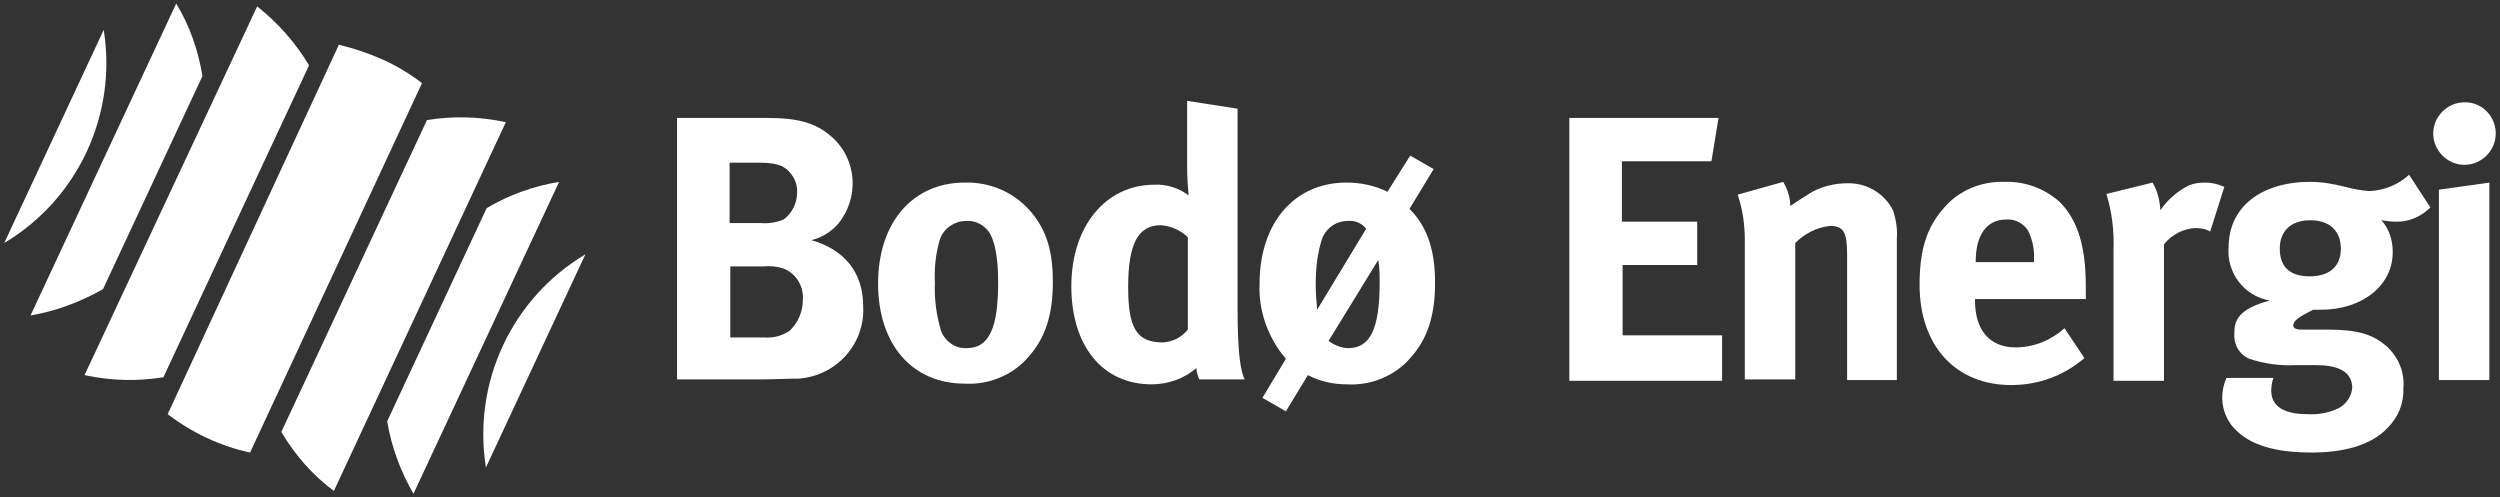
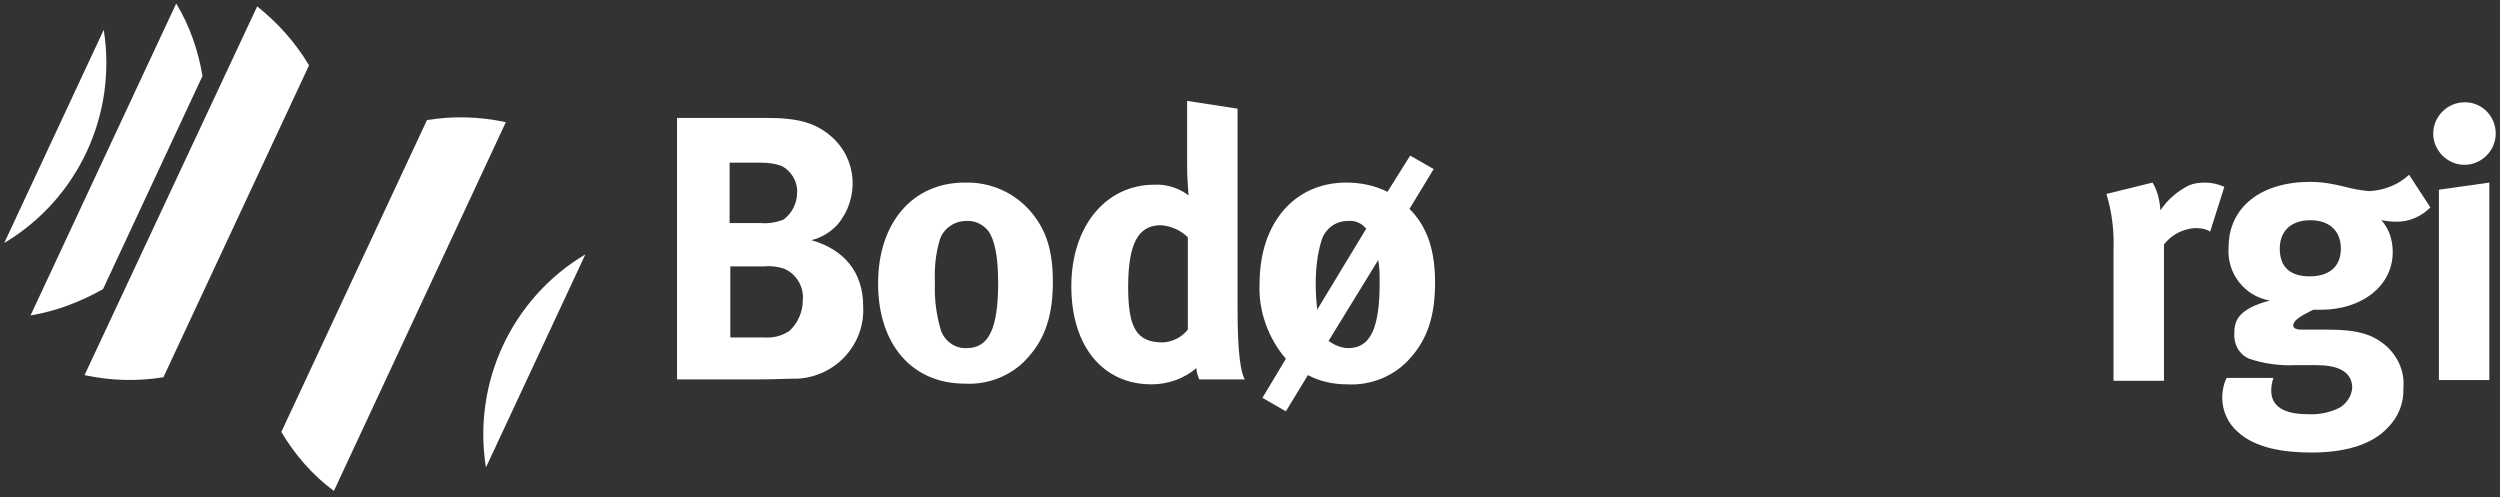
<svg xmlns="http://www.w3.org/2000/svg" version="1.1" id="Layer_1" x="0px" y="0px" viewBox="0 0 351.9 70" style="enable-background:new 0 0 351.9 70;" xml:space="preserve">
  <rect x="0" y="0" width="351.9" height="70" fill="#333333" stroke="none" />
  <style type="text/css">
	.st0{fill:#FFFFFF;}
</style>
  <path class="st0" d="M107.9,16.6c4.5,0,6.9,0.7,9.1,2.6c3.7,3.2,4,8.7,0.9,12.4c-0.1,0.1-0.2,0.2-0.3,0.3c-0.9,0.9-2.1,1.6-3.4,1.9  c4.6,1.3,7.3,4.5,7.3,9.3c0.3,5.4-3.9,9.9-9.2,10.2c-0.2,0-0.3,0-0.5,0c-1.2,0-2.7,0.1-4.7,0.1H95.3V16.6H107.9z M102.7,31.4h4.4  c1.1,0.1,2.2-0.1,3.2-0.5c1.2-0.9,1.9-2.3,1.9-3.8c0.1-1.5-0.8-3-2.1-3.7c-1-0.4-2-0.5-3.1-0.5h-4.3V31.4z M102.8,47.5h4.8  c1.2,0.1,2.4-0.2,3.5-0.9c1.2-1.1,1.9-2.7,1.9-4.3c0.2-1.9-0.9-3.8-2.7-4.5c-0.9-0.3-1.9-0.4-2.9-0.3h-4.6L102.8,47.5z" />
  <path class="st0" d="M145.1,29.8c2.2,2.6,3.1,5.5,3.1,9.9c0,4.7-1.1,7.9-3.4,10.5c-2.2,2.6-5.6,4-9,3.8c-7.4,0-12.2-5.5-12.2-14.1  s4.9-14.2,12.2-14.2C139.4,25.6,142.8,27.1,145.1,29.8z M132.3,33.7c-0.6,2-0.8,4-0.7,6.1c-0.1,2.3,0.2,4.6,0.9,6.9  c0.6,1.4,2,2.4,3.6,2.3c3.1,0,4.4-2.8,4.4-9.2c0-3.7-0.5-6.1-1.4-7.3c-0.7-0.9-1.9-1.5-3.1-1.4C134.3,31.1,132.8,32.2,132.3,33.7  L132.3,33.7z" />
  <path class="st0" d="M174.2,43.5c0,6.7,0.5,8.9,1,9.9h-6.4c-0.2-0.5-0.4-1.1-0.4-1.6c-1.7,1.5-4,2.3-6.3,2.3  c-6.9,0-11.3-5.4-11.3-13.8S155.6,26,162.5,26c1.7-0.1,3.5,0.5,4.8,1.5c-0.1-1.3-0.2-2.7-0.2-4v-9.3l7.1,1.1L174.2,43.5z   M163.4,31.7c-3.2,0-4.6,2.6-4.6,8.7c0,5.8,1.2,7.8,4.9,7.8c1.4-0.1,2.6-0.7,3.5-1.8v-13C166.2,32.4,164.8,31.8,163.4,31.7  L163.4,31.7z" />
  <path class="st0" d="M198.5,21.9l3.3,1.9l-3.4,5.6c2.6,2.6,3.6,6,3.6,10.4c0,4.7-1.1,7.9-3.4,10.5c-2.2,2.6-5.6,4-9,3.8  c-1.9,0-3.8-0.4-5.5-1.3l-3.1,5.1l-3.3-1.9l3.3-5.5c-2.5-2.9-3.9-6.8-3.7-10.6c0-8.5,4.9-14.2,12.2-14.2c2,0,4,0.4,5.8,1.3  L198.5,21.9z M189.8,49c3.1,0,4.4-2.8,4.4-9.2c0-1.1,0-2.1-0.2-3.2L187,48C187.9,48.6,188.8,49,189.8,49z M189.7,31.1  c-1.7,0-3.2,1.1-3.7,2.8c-0.6,2-0.8,4-0.8,6.1c0,1.3,0.1,2.6,0.2,3.6l6.9-11.4C191.7,31.4,190.7,31,189.7,31.1L189.7,31.1z" />
-   <path class="st0" d="M241.9,16.6l-1,6.1h-12.6v8.5h10.6v6.1h-10.5v9.9h14v6.4h-21.5v-37H241.9z" />
-   <path class="st0" d="M251,25.6c0.6,1,1,2.2,1,3.4c1-0.7,2.1-1.4,3.1-2c1.5-0.8,3.2-1.2,4.9-1.2c2.7-0.1,5.3,1.4,6.5,3.9  c0.4,1.3,0.6,2.6,0.5,3.9v19.9h-7V35.8c0-3.1-0.5-4-2.4-4c-1.9,0.2-3.6,1.1-4.9,2.4v19.2h-7.1V33.8c0-2.2-0.3-4.3-1-6.4L251,25.6z" />
-   <path class="st0" d="M293.4,50.4c-2.9,2.5-6.5,3.8-10.3,3.8c-7.8,0-12.9-5.5-12.9-14.1c0-4.9,1-8.1,3.4-10.8  c2.1-2.5,5.3-3.8,8.5-3.7c2.9-0.1,5.7,0.9,7.9,2.9c2.5,2.6,3.6,6.2,3.6,11.9v1.7H278v0.2c0,4.2,2.1,6.6,5.7,6.6c2.6,0,5-1,6.9-2.7  L293.4,50.4z M286.3,36.9v-0.3c0.1-1.4-0.2-2.8-0.8-4.1c-0.7-1.1-1.9-1.7-3.1-1.6c-2.7,0-4.3,2.1-4.3,5.9v0.1H286.3z" />
  <path class="st0" d="M303,25.7c0.7,1.2,1,2.5,1.1,3.9c1-1.5,2.4-2.7,4-3.5c0.7-0.3,1.5-0.4,2.3-0.4c0.9,0,1.8,0.2,2.7,0.6l-2,6.3  c-0.6-0.4-1.4-0.5-2.1-0.5c-1.7,0.1-3.3,0.9-4.4,2.3v19.2h-7.1V35.3c0.1-2.7-0.2-5.4-1-8L303,25.7z" />
  <path class="st0" d="M342.1,29.2c-1.3,1.3-3.1,2.1-5,2c-0.6,0-1.2-0.1-1.9-0.2c1.1,1.2,1.6,2.8,1.6,4.5c0,4.7-4.3,8.1-10.1,8.1  c-0.4,0-0.7,0-1.1,0c-1.8,0.9-2.8,1.5-2.8,2.2c0,0.4,0.4,0.6,1.2,0.6h3.8c4.1,0,6.3,0.7,8.2,2.4c1.6,1.5,2.5,3.6,2.3,5.8  c0.1,2.1-0.7,4.1-2.2,5.6c-2.4,2.6-6.5,3.5-10.7,3.5c-3.9,0-7.9-0.6-10.4-2.9c-1.4-1.2-2.2-3-2.2-4.8c0-1,0.2-1.9,0.6-2.8h6.6  c-0.2,0.6-0.3,1.2-0.3,1.8c0,2.2,1.8,3.3,5.1,3.3c1.5,0.1,3.1-0.2,4.5-0.9c1-0.6,1.7-1.6,1.8-2.8c0-2.4-2.2-3.2-5-3.2h-3  c-2.2,0.1-4.4-0.2-6.5-0.9c-1.4-0.6-2.2-2-2.1-3.6c0-1.7,0.5-3.4,5-4.6c-3.6-0.6-6.1-3.9-5.8-7.5c0-5.6,4.5-9.2,11.5-9.2  c1.7,0,3.3,0.3,4.9,0.7c1.1,0.3,2.2,0.5,3.4,0.6c2.1-0.1,4.1-0.9,5.6-2.3L342.1,29.2z M320.9,35c0,2.8,1.7,3.9,4.2,3.9  c2.8,0,4.4-1.4,4.4-3.9s-1.6-4-4.3-4S320.9,32.5,320.9,35L320.9,35z" />
  <path class="st0" d="M350.4,25.7v27.8h-7.1V26.7L350.4,25.7z M351.3,18.8c0,2.4-2,4.4-4.4,4.4s-4.4-2-4.4-4.4s2-4.4,4.4-4.4  c0,0,0,0,0.1,0C349.4,14.4,351.3,16.4,351.3,18.8L351.3,18.8L351.3,18.8z" />
-   <path class="st0" d="M59.4,11.7c-1.7-1.3-3.5-2.4-5.5-3.3s-4.1-1.6-6.2-2.1l-24.1,52c3.4,2.6,7.4,4.5,11.6,5.4L59.4,11.7z" />
  <path class="st0" d="M43.5,9.2c-1.9-3.2-4.4-6-7.3-8.3L11.9,52.8c3.7,0.8,7.4,0.9,11.1,0.3L43.5,9.2z" />
-   <path class="st0" d="M28.5,10.7c-0.6-3.6-1.8-7.1-3.7-10.2L4.3,44.4c3.6-0.6,7-1.9,10.2-3.7L28.5,10.7z" />
+   <path class="st0" d="M28.5,10.7c-0.6-3.6-1.8-7.1-3.7-10.2L4.3,44.4c3.6-0.6,7-1.9,10.2-3.7L28.5,10.7" />
  <path class="st0" d="M14.6,4.2l-14,30C11,28,16.5,16.1,14.6,4.2z" />
  <path class="st0" d="M39.6,60.8c1.9,3.2,4.4,6.1,7.4,8.3l24.2-51.9c-3.7-0.8-7.4-0.9-11.1-0.3L39.6,60.8z" />
-   <path class="st0" d="M54.5,59.3c0.6,3.6,1.9,7.1,3.7,10.2l20.5-43.9c-3.6,0.6-7,1.8-10.2,3.7L54.5,59.3z" />
  <path class="st0" d="M68.4,65.8l14-30C72,42,66.5,53.9,68.4,65.8z" />
</svg>